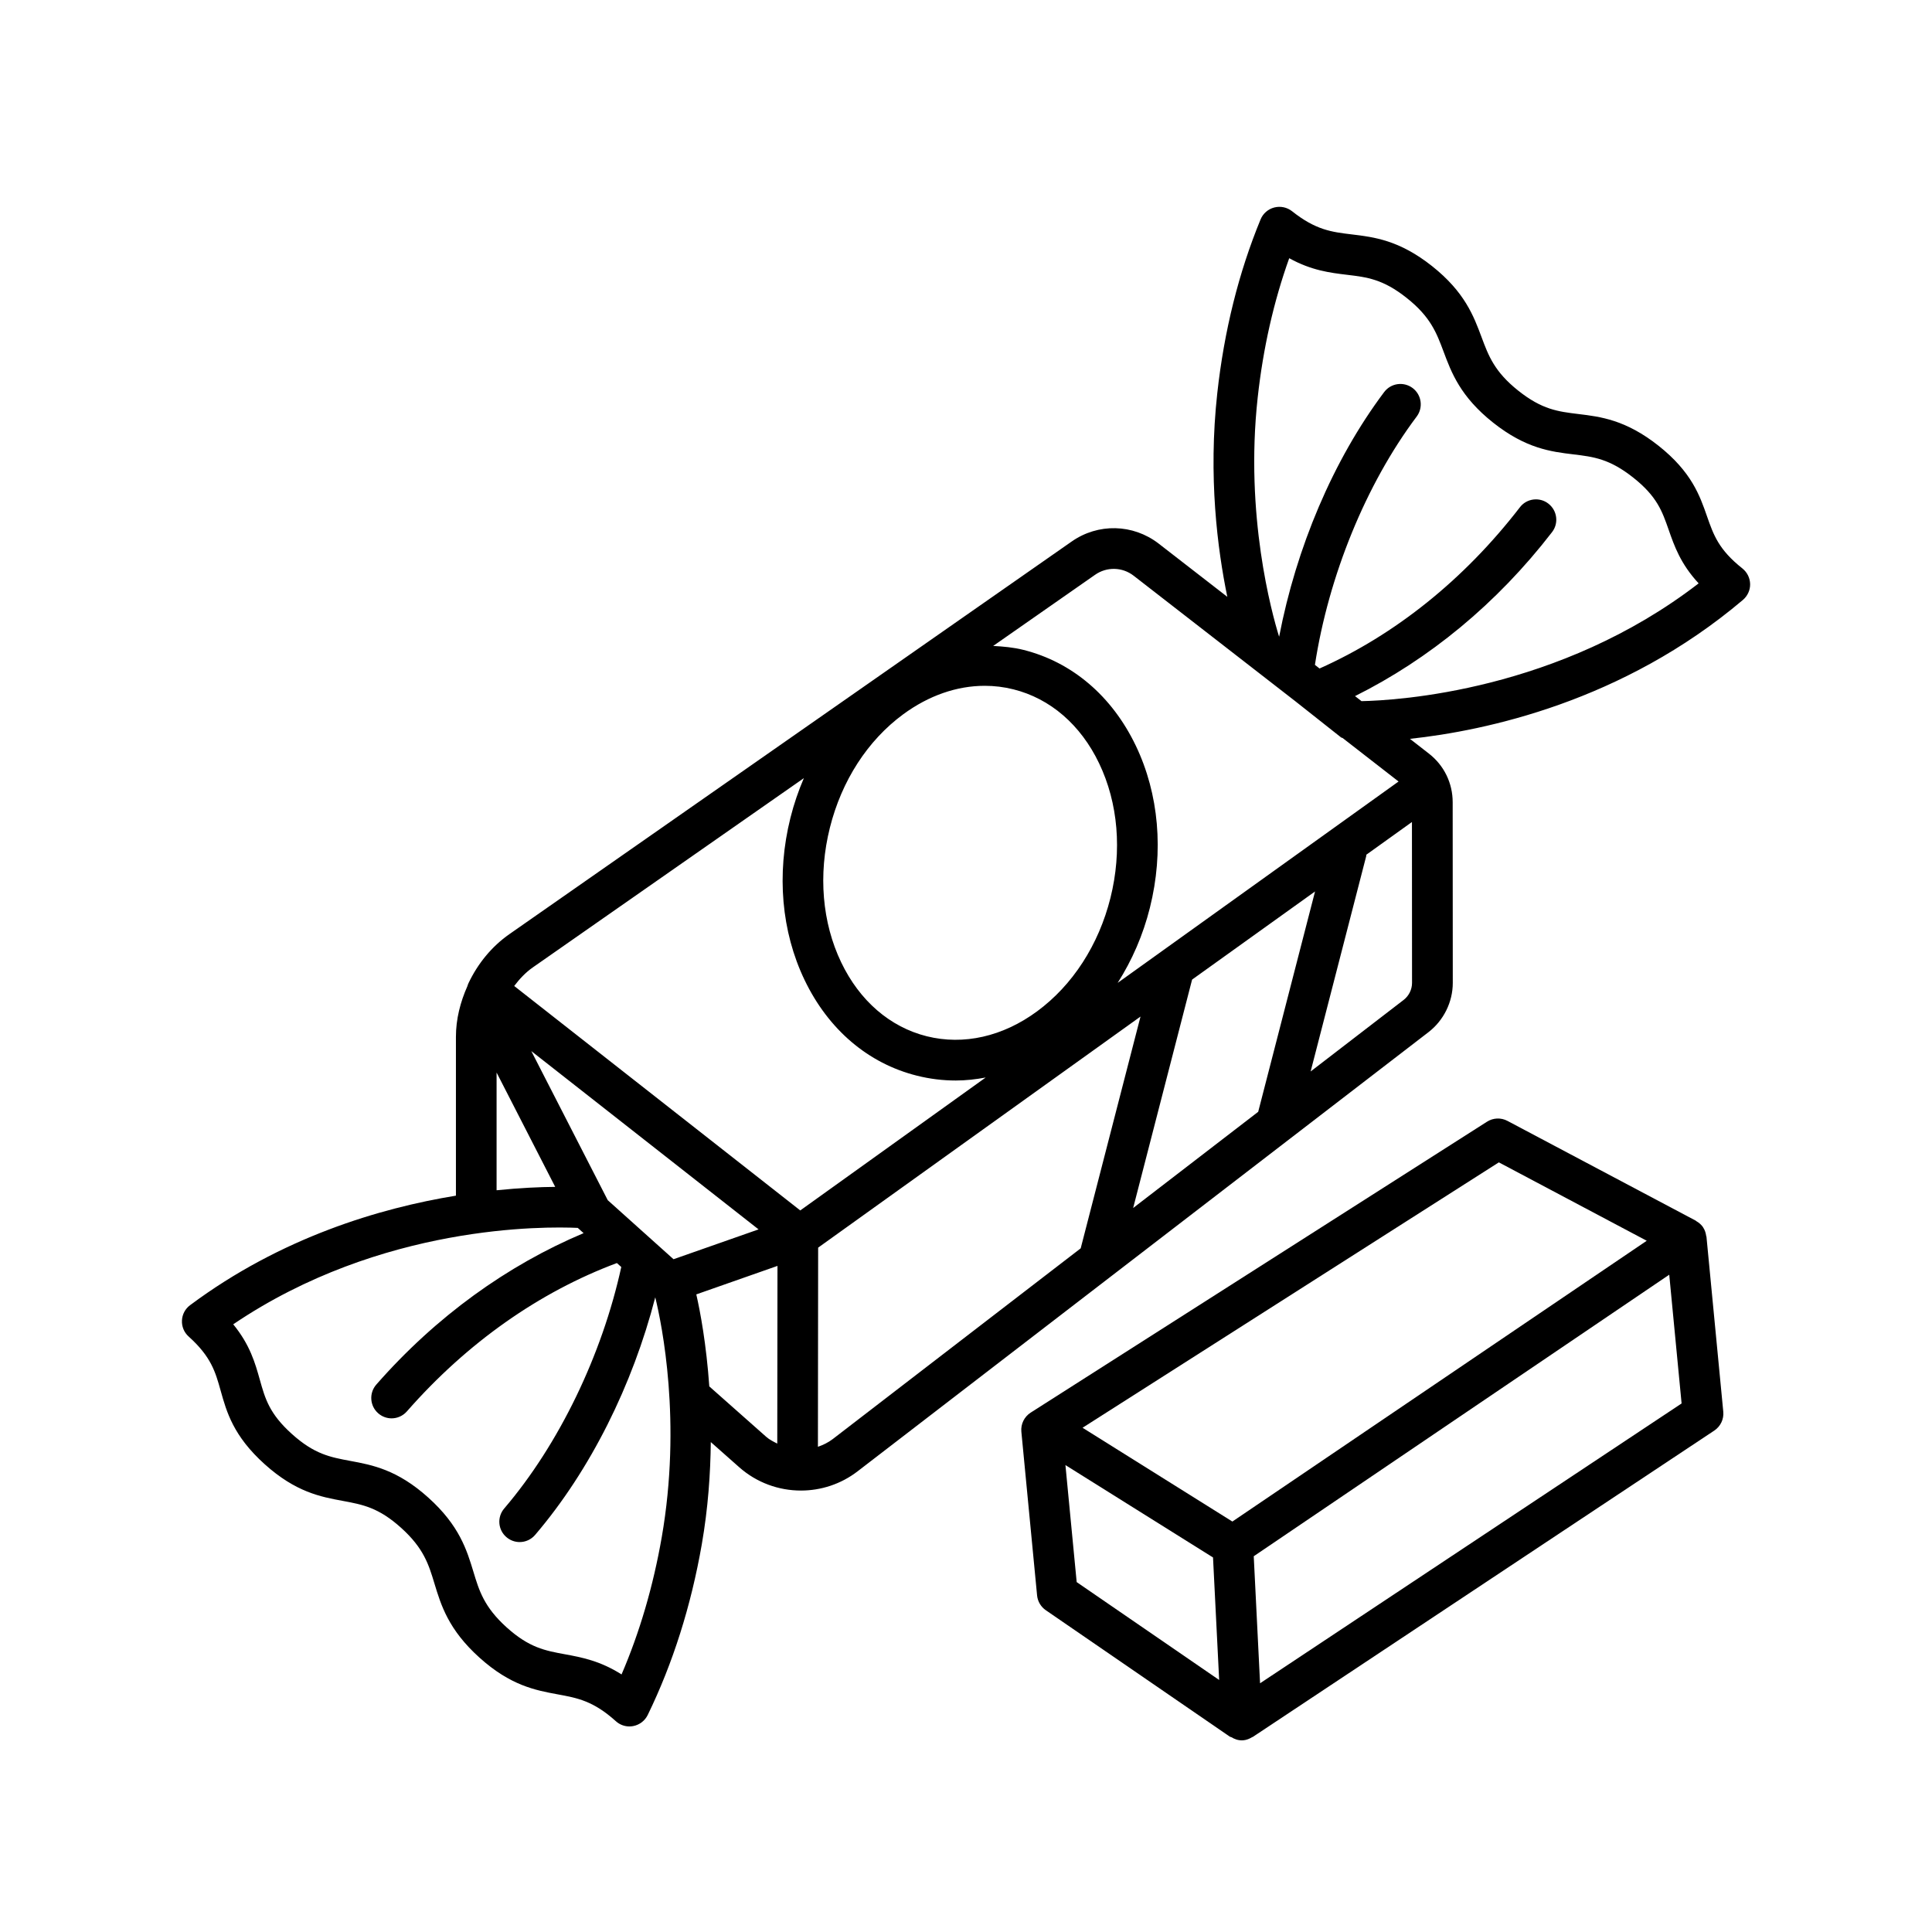
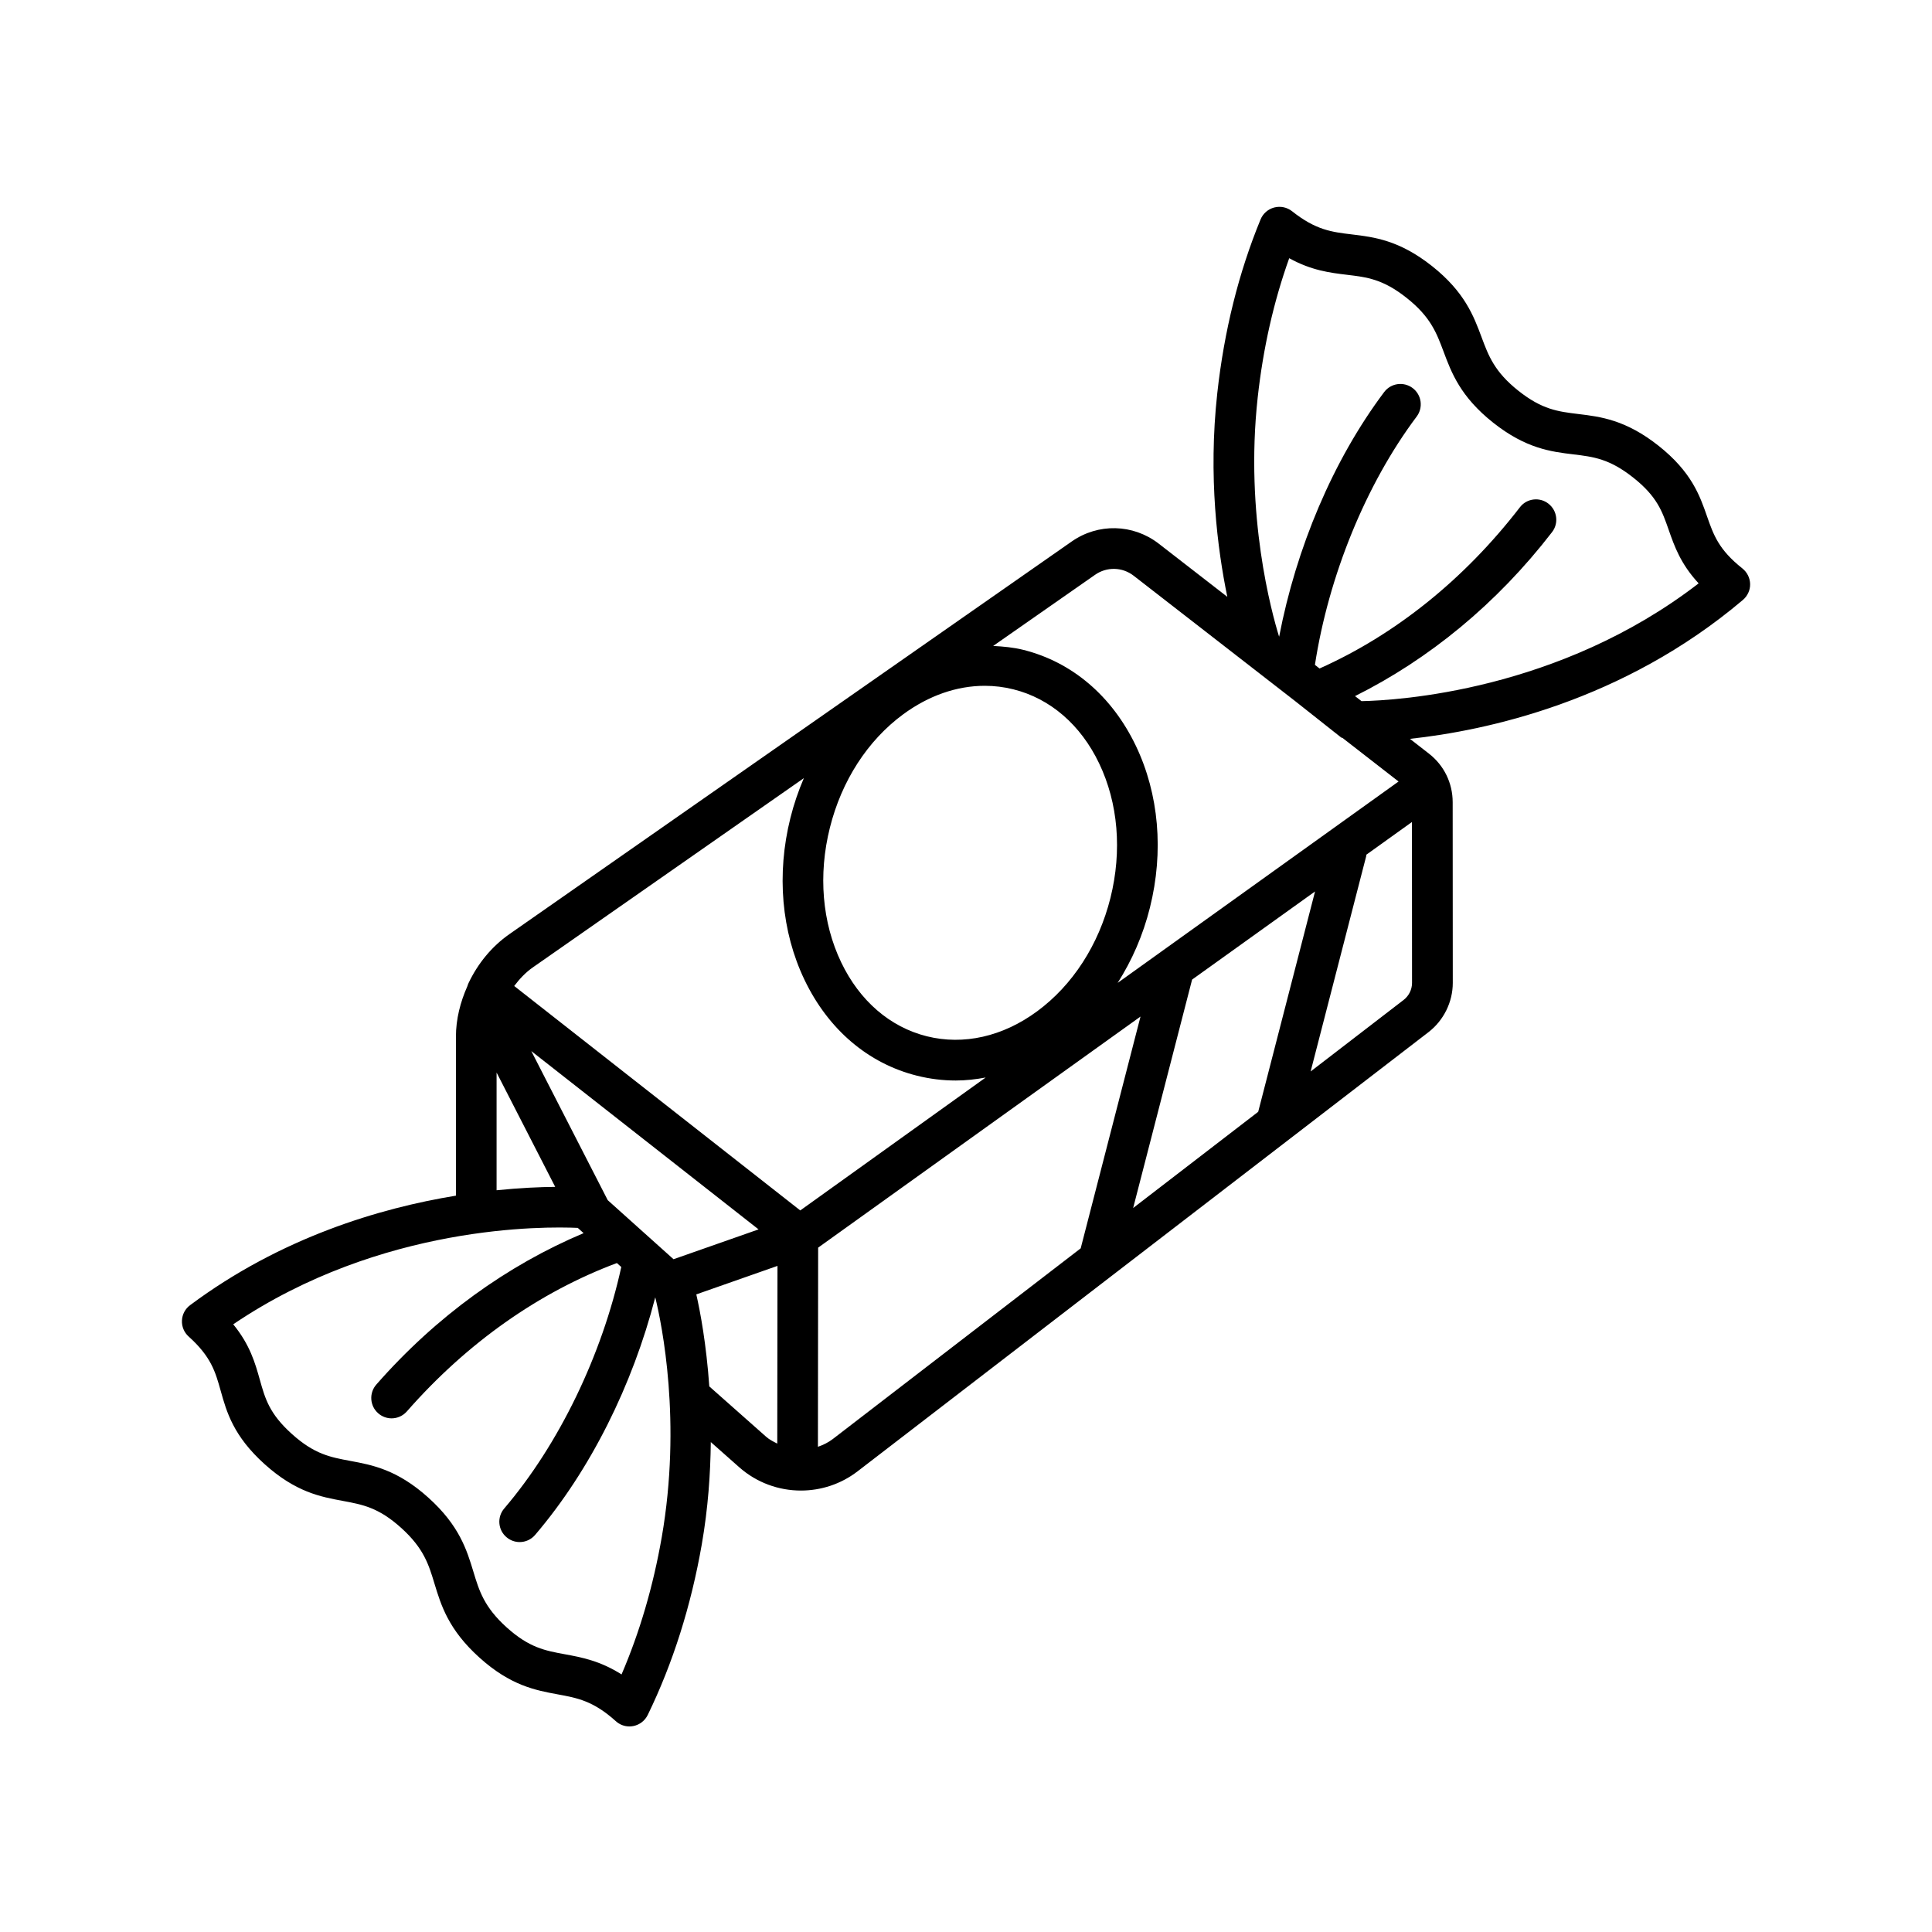
<svg xmlns="http://www.w3.org/2000/svg" fill="#000000" width="800px" height="800px" version="1.1" viewBox="144 144 512 512">
  <g>
-     <path d="m595.36 469.3c-0.012-0.016-0.012-0.035-0.023-0.051-0.004-0.004-0.004-0.012-0.008-0.02-0.477-0.703-1.109-1.219-1.793-1.613-0.059-0.035-0.086-0.098-0.145-0.129l-49.898-26.438c-1.738-0.918-3.781-0.828-5.426 0.219l-120.92 77.086c-1.707 1.09-2.668 3.047-2.477 5.062l4.168 43.387c0.152 1.586 1.004 3.023 2.32 3.926l48.809 33.535c0.09 0.062 0.207 0.023 0.301 0.078 0.891 0.543 1.895 0.918 3.016 0.859 0.094-0.008 0.172-0.004 0.25-0.012 0.84-0.082 1.586-0.395 2.262-0.812 0.062-0.039 0.141-0.031 0.203-0.074l122.3-81.184c1.652-1.098 2.578-3.023 2.387-5l-4.457-46.387c-0.008-0.078-0.066-0.141-0.078-0.219-0.098-0.77-0.336-1.523-0.789-2.215zm-128.27 119.91-37.758-25.941-2.981-31.008 39.113 24.484zm-36.199-66.84 110.32-70.332 39.191 20.777-109.81 74.41zm158.75-6.438-111.71 74.152-1.676-33.664 110.11-74.609z" />
    <path d="m605.75 294.64c-6.289-4.981-7.644-8.875-9.367-13.797-1.922-5.519-4.106-11.777-12.84-18.703-8.711-6.902-15.395-7.711-21.289-8.422-5.344-0.652-9.566-1.156-15.879-6.172-6.316-5.012-7.906-9.254-9.734-14.164-2.094-5.617-4.461-11.98-13.129-18.859-8.695-6.887-15.367-7.691-21.262-8.402-5.328-0.637-9.551-1.145-15.84-6.144-1.328-1.039-3.039-1.414-4.711-0.992-1.645 0.426-2.988 1.598-3.633 3.164-5.801 14.07-9.656 29.562-11.473 46.035-2.441 22.109 0.051 41.32 2.656 53.98-7.059-5.481-13.504-10.48-18.211-14.121-6.789-5.223-16.027-5.441-23.039-0.531l-148.97 104.02c-4.762 3.324-8.391 7.836-10.832 12.934-0.125 0.297-0.27 0.578-0.336 0.887-1.863 4.191-3.035 8.707-3.035 13.422v42.086c-20.176 3.297-46.336 11.062-70.441 29.016-1.297 0.961-2.094 2.445-2.164 4.066-0.078 1.617 0.57 3.172 1.777 4.25 5.961 5.367 7.078 9.344 8.484 14.367 1.574 5.633 3.363 12 11.645 19.457 8.254 7.434 14.875 8.656 20.715 9.734 5.297 0.988 9.473 1.75 15.465 7.144 6 5.406 7.309 9.734 8.828 14.762 1.738 5.723 3.703 12.223 11.934 19.633 8.242 7.422 14.855 8.645 20.691 9.723 5.289 0.973 9.461 1.738 15.441 7.117 1 0.91 2.281 1.395 3.606 1.395 0.344 0 0.691-0.039 1.031-0.105 1.656-0.328 3.07-1.406 3.816-2.934 6.656-13.668 11.48-28.891 14.328-45.223 1.676-9.633 2.293-18.727 2.387-27.098l7.516 6.652c4.644 4.117 10.492 6.195 16.359 6.195 5.289 0 10.586-1.684 15.02-5.094l114.21-87.855c0.004-0.004 0.004-0.004 0.008-0.004l37.098-28.539c4.012-3.106 6.422-7.973 6.422-13.039l-0.027-47.871c0-5.094-2.301-9.797-6.301-12.898l-4.129-3.215c-0.262-0.203-0.621-0.484-0.895-0.695 19.977-2.152 56.395-9.832 88.246-36.82 1.223-1.047 1.934-2.586 1.906-4.195-0.035-1.621-0.785-3.133-2.051-4.141zm-171.58 1.711c3.117-2.203 7.25-2.113 10.262 0.223 9.934 7.688 27.273 21.16 42.871 33.285l12.121 9.586c0.109 0.086 0.27 0.062 0.387 0.141 4.574 3.555 8.801 6.848 12.102 9.41l2.719 2.113-74.441 53.367c3.809-5.984 6.742-12.695 8.543-19.918 3.723-14.895 2.394-30.145-3.738-42.945-6.301-13.145-16.879-22.164-29.801-25.391-2.644-0.664-5.324-0.895-8-1.039zm-70.246 67.016c3.113-12.465 10.012-23.145 19.434-30.07 6.762-4.973 14.223-7.551 21.609-7.551 2.559 0 5.113 0.309 7.617 0.941 9.742 2.434 17.809 9.395 22.688 19.59 5.055 10.539 6.117 23.211 3.012 35.668-3.117 12.461-10.023 23.137-19.434 30.062-9.109 6.711-19.484 9.039-29.234 6.617-9.75-2.434-17.809-9.398-22.695-19.598-5.047-10.539-6.117-23.203-2.996-35.66zm-88.324 64.867 15.535 30.301c-3.984 0.031-9.277 0.258-15.535 0.895v-31.195zm43.762 123.18c-2.262 12.961-5.836 25.156-10.645 36.328-5.695-3.617-10.57-4.527-15-5.344-5.289-0.973-9.461-1.738-15.441-7.117-5.992-5.406-7.301-9.734-8.82-14.762-1.738-5.723-3.703-12.223-11.941-19.633-8.25-7.434-14.875-8.656-20.715-9.738-5.289-0.988-9.473-1.75-15.465-7.144-5.961-5.367-7.07-9.344-8.48-14.367-1.23-4.379-2.586-9.223-7.047-14.684 39.273-26.578 82.711-25.934 91.305-25.551l1.547 1.391c-20.164 8.496-39.066 22.039-54.934 40.133-1.961 2.238-1.738 5.644 0.5 7.606 1.02 0.895 2.289 1.344 3.551 1.344 1.492 0 2.988-0.633 4.051-1.844 16.02-18.273 35.234-31.699 55.652-39.312l1.164 1.047c-5.066 23.188-16.438 46.93-31.027 64.004-1.934 2.262-1.664 5.672 0.598 7.59 1.012 0.867 2.258 1.301 3.5 1.301 1.52 0 3.031-0.645 4.098-1.895 14.703-17.223 25.84-39.781 31.828-62.926l0.027 0.023c1.746 7.176 7.023 32.934 1.695 63.551zm-6.773-82.594c-0.004-0.004-0.008-0.008-0.012-0.012l-7.519-6.75-20.258-39.512 60.227 47.254-22.535 7.906zm37.395 57.746c-1.023-0.523-2.062-1.023-2.953-1.816l-15.059-13.34c-0.797-11.285-2.402-19.805-3.445-24.383l21.512-7.551zm6.094-61.789-75.809-59.48c1.398-1.848 2.984-3.566 4.934-4.926l71.828-50.156c-1.445 3.367-2.652 6.887-3.562 10.531-3.723 14.895-2.394 30.145 3.742 42.945 6.297 13.145 16.879 22.156 29.793 25.379 3.402 0.855 6.84 1.277 10.289 1.277 2.648 0 5.293-0.305 7.922-0.793zm8.617 60.586c-1.211 0.93-2.555 1.57-3.938 2.051l0.059-52.777 85.43-61.238-15.852 61.422zm112.74-86.723-33.137 25.492 15.621-60.531 32.582-23.355zm40.746-76.801 0.023 42.641c0 1.75-0.828 3.426-2.211 4.5l-24.66 18.969 14.727-57.066c0.031-0.125-0.004-0.246 0.02-0.367zm-13.367-32.027c-0.586-0.457-1.117-0.871-1.719-1.336 19.566-9.758 37.547-24.438 52.211-43.453 1.828-2.356 1.383-5.734-0.973-7.559-2.328-1.816-5.75-1.402-7.551 0.98-14.832 19.23-33.176 33.832-53.09 42.715l-1.223-0.965c3.602-23.449 13.473-47.84 26.973-65.812 1.777-2.383 1.301-5.754-1.078-7.547-2.394-1.781-5.75-1.32-7.551 1.074-13.594 18.113-23.301 41.324-27.82 64.789l-0.035-0.027c-1.922-6.223-9.09-32.129-5.656-63.305 1.434-13.086 4.25-25.48 8.355-36.938 5.906 3.262 10.828 3.856 15.301 4.394 5.328 0.637 9.551 1.145 15.84 6.144 6.328 5.012 7.906 9.262 9.75 14.176 2.094 5.609 4.461 11.965 13.129 18.848 8.699 6.902 15.383 7.711 21.289 8.422 5.344 0.645 9.551 1.156 15.879 6.172 6.289 4.984 7.644 8.883 9.367 13.809 1.5 4.297 3.156 9.039 7.945 14.203-37.012 28.57-79.961 31.027-89.344 31.215z" />
  </g>
</svg>